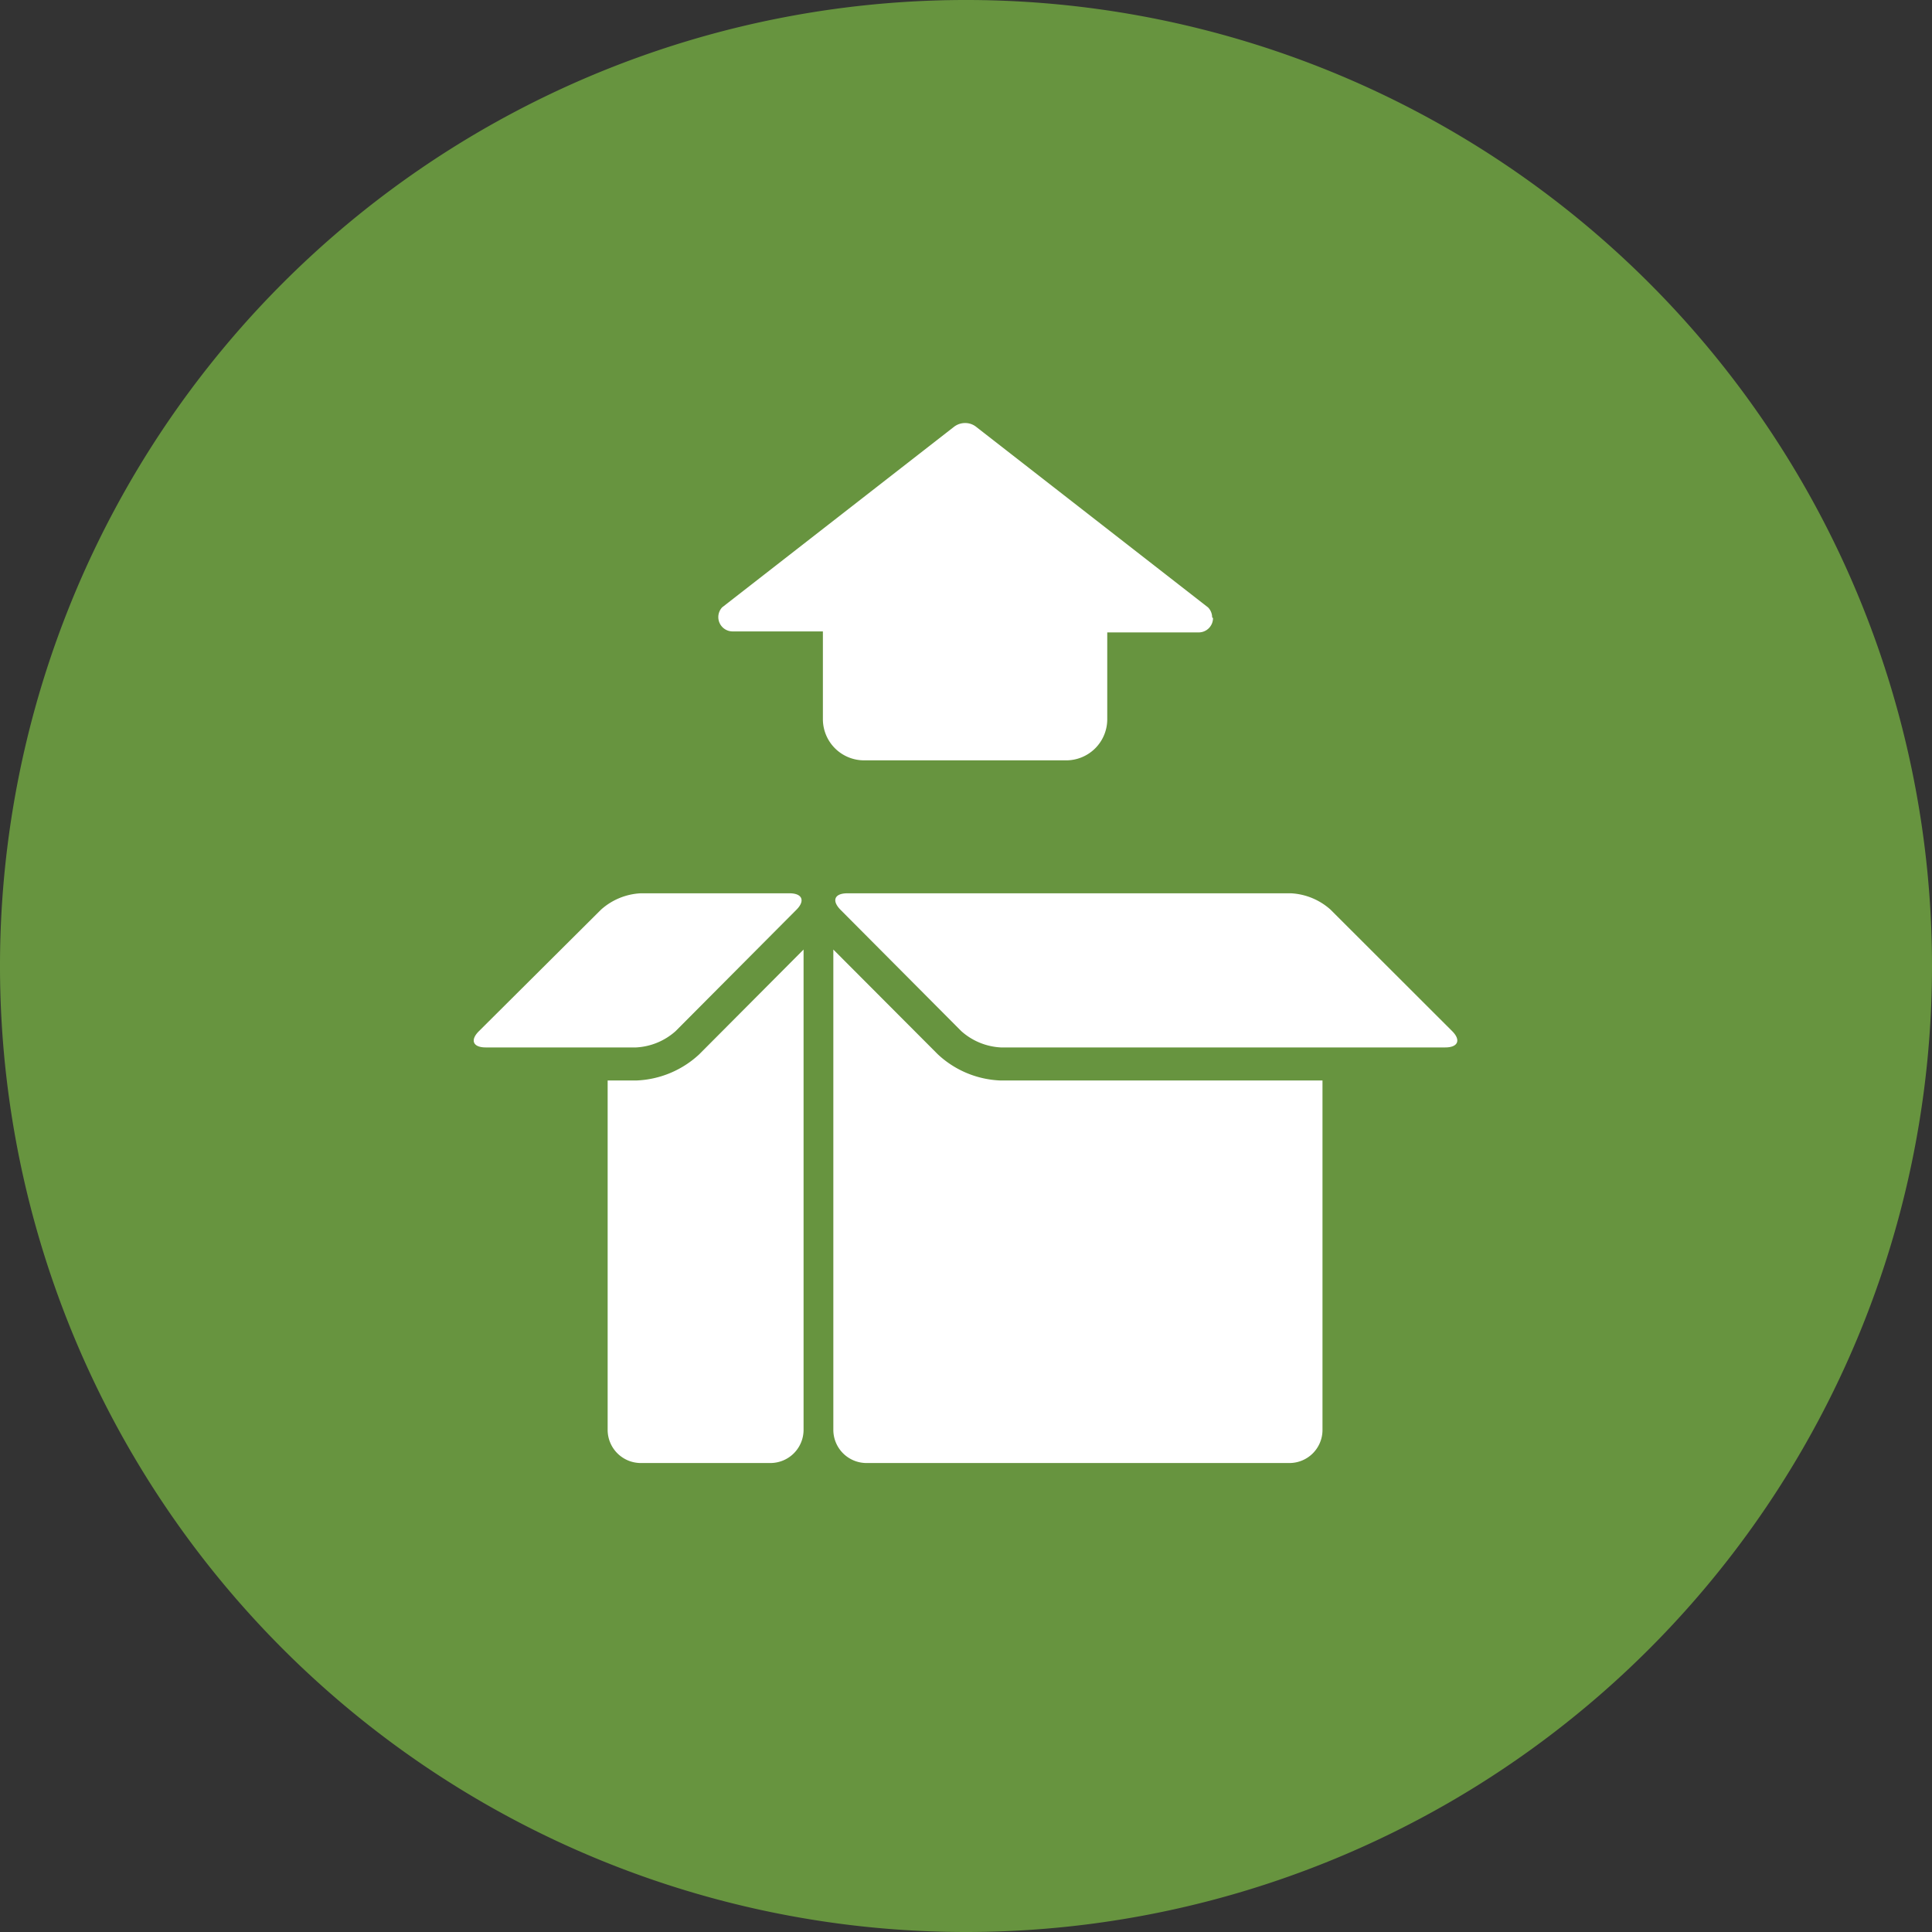
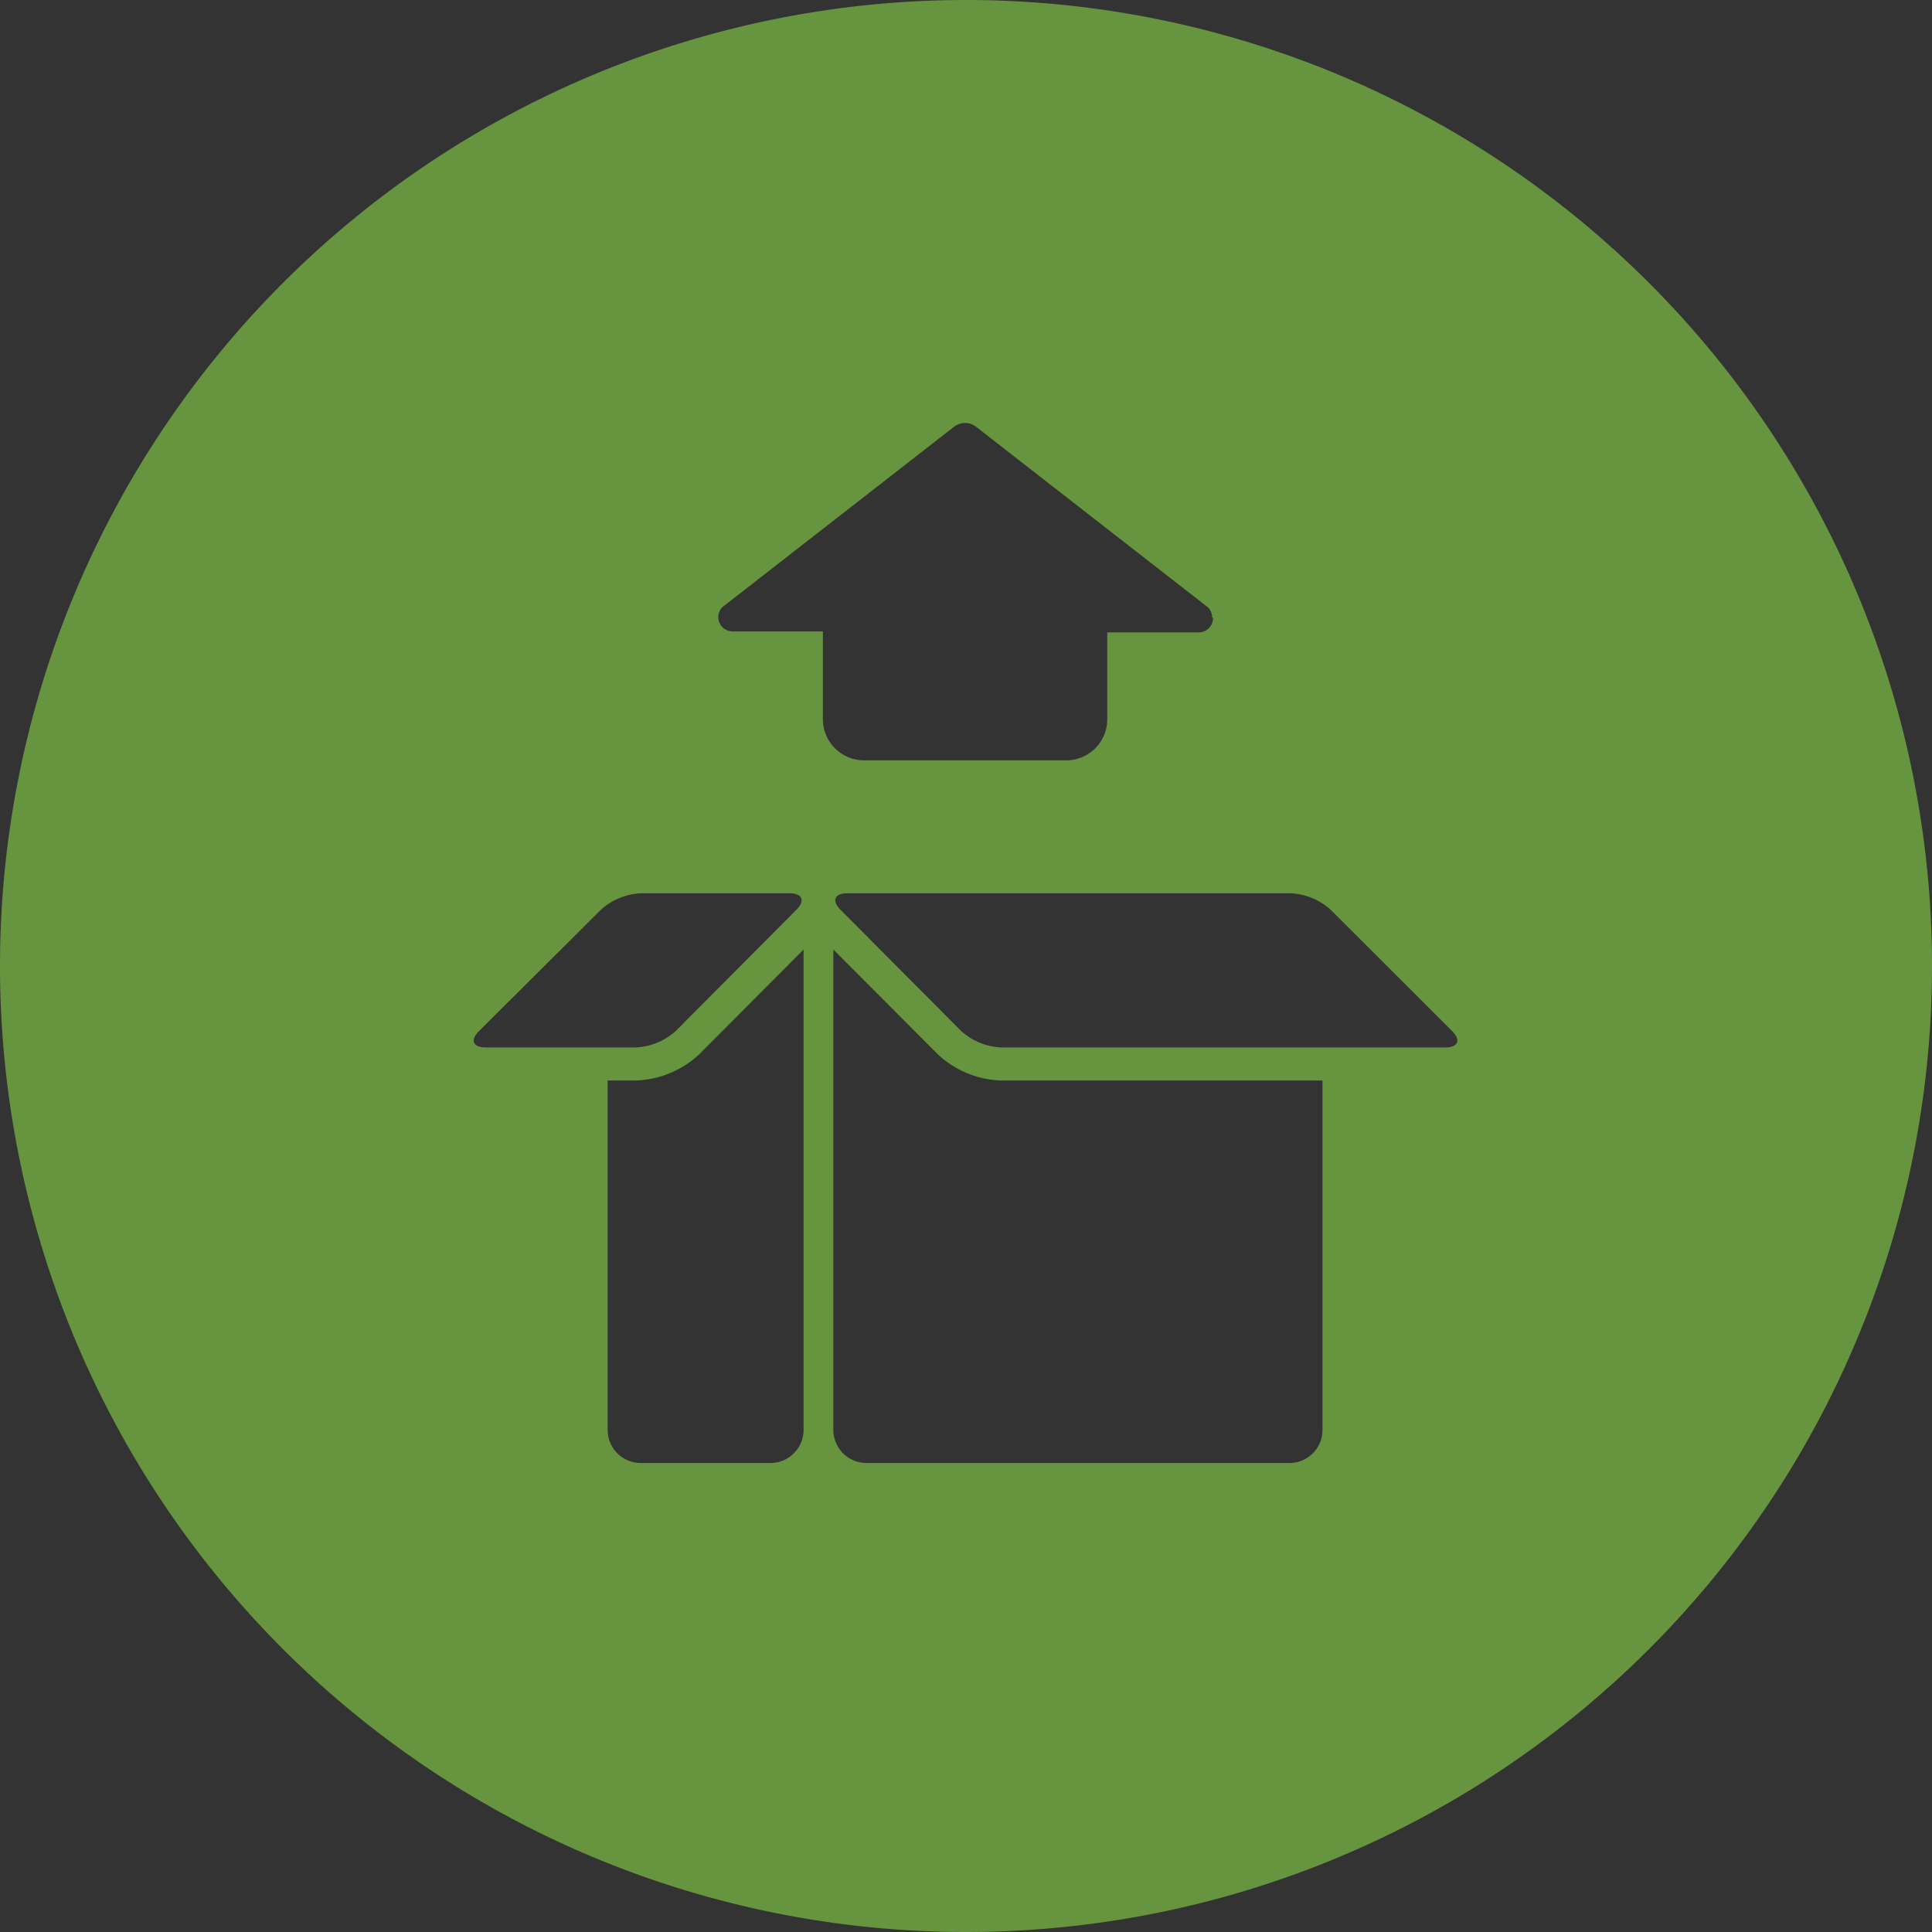
<svg xmlns="http://www.w3.org/2000/svg" viewBox="0 0 135 135">
  <rect x="0" y="0" width="135" height="135" fill="#333333" stroke="none" />
  <defs>
    <style>.cls-1{fill:#fff;}.cls-2{fill:#67943f;}</style>
  </defs>
  <title>purchasing</title>
  <g id="White_Circle" data-name="White Circle">
-     <circle class="cls-1" cx="67.5" cy="67.5" r="63" />
-   </g>
+     </g>
  <g id="Purchasing">
    <path class="cls-2" d="M100.93,73.19h-31a4.49,4.49,0,0,1-2.76-1.14l-8.44-8.48c-.63-.64-.42-1.15.48-1.15h31a4.49,4.49,0,0,1,2.76,1.14l8.5,8.49c.63.63.41,1.14-.48,1.14m-16.23-30a1,1,0,0,1-1,1H77.37v6.07a2.87,2.87,0,0,1-2.88,2.87H60.37a2.88,2.88,0,0,1-2.87-2.87V44.12H51.16a1,1,0,0,1-.7-1.68L66.68,29.81a1.26,1.26,0,0,1,.76-.25,1.23,1.23,0,0,1,.75.25L84.41,42.44a1,1,0,0,1,.29.7m-40,19.28H55.17c.89,0,1.11.52.48,1.15l-8.44,8.48a4.49,4.49,0,0,1-2.76,1.14H33.94c-.89,0-1.11-.51-.47-1.14L42,63.56a4.49,4.49,0,0,1,2.76-1.14M42.46,75.5h2a6.83,6.83,0,0,0,4.4-1.83l7.29-7.32V99.92a2.32,2.32,0,0,1-2.31,2.31H44.77a2.32,2.32,0,0,1-2.31-2.31Zm15.77-9.15,7.3,7.32a6.79,6.79,0,0,0,4.39,1.83H92.41V99.92a2.31,2.31,0,0,1-2.3,2.31H60.54a2.32,2.32,0,0,1-2.31-2.31ZM135,67.5A67.5,67.5,0,1,0,67.5,135,67.5,67.5,0,0,0,135,67.5" />
  </g>
</svg>